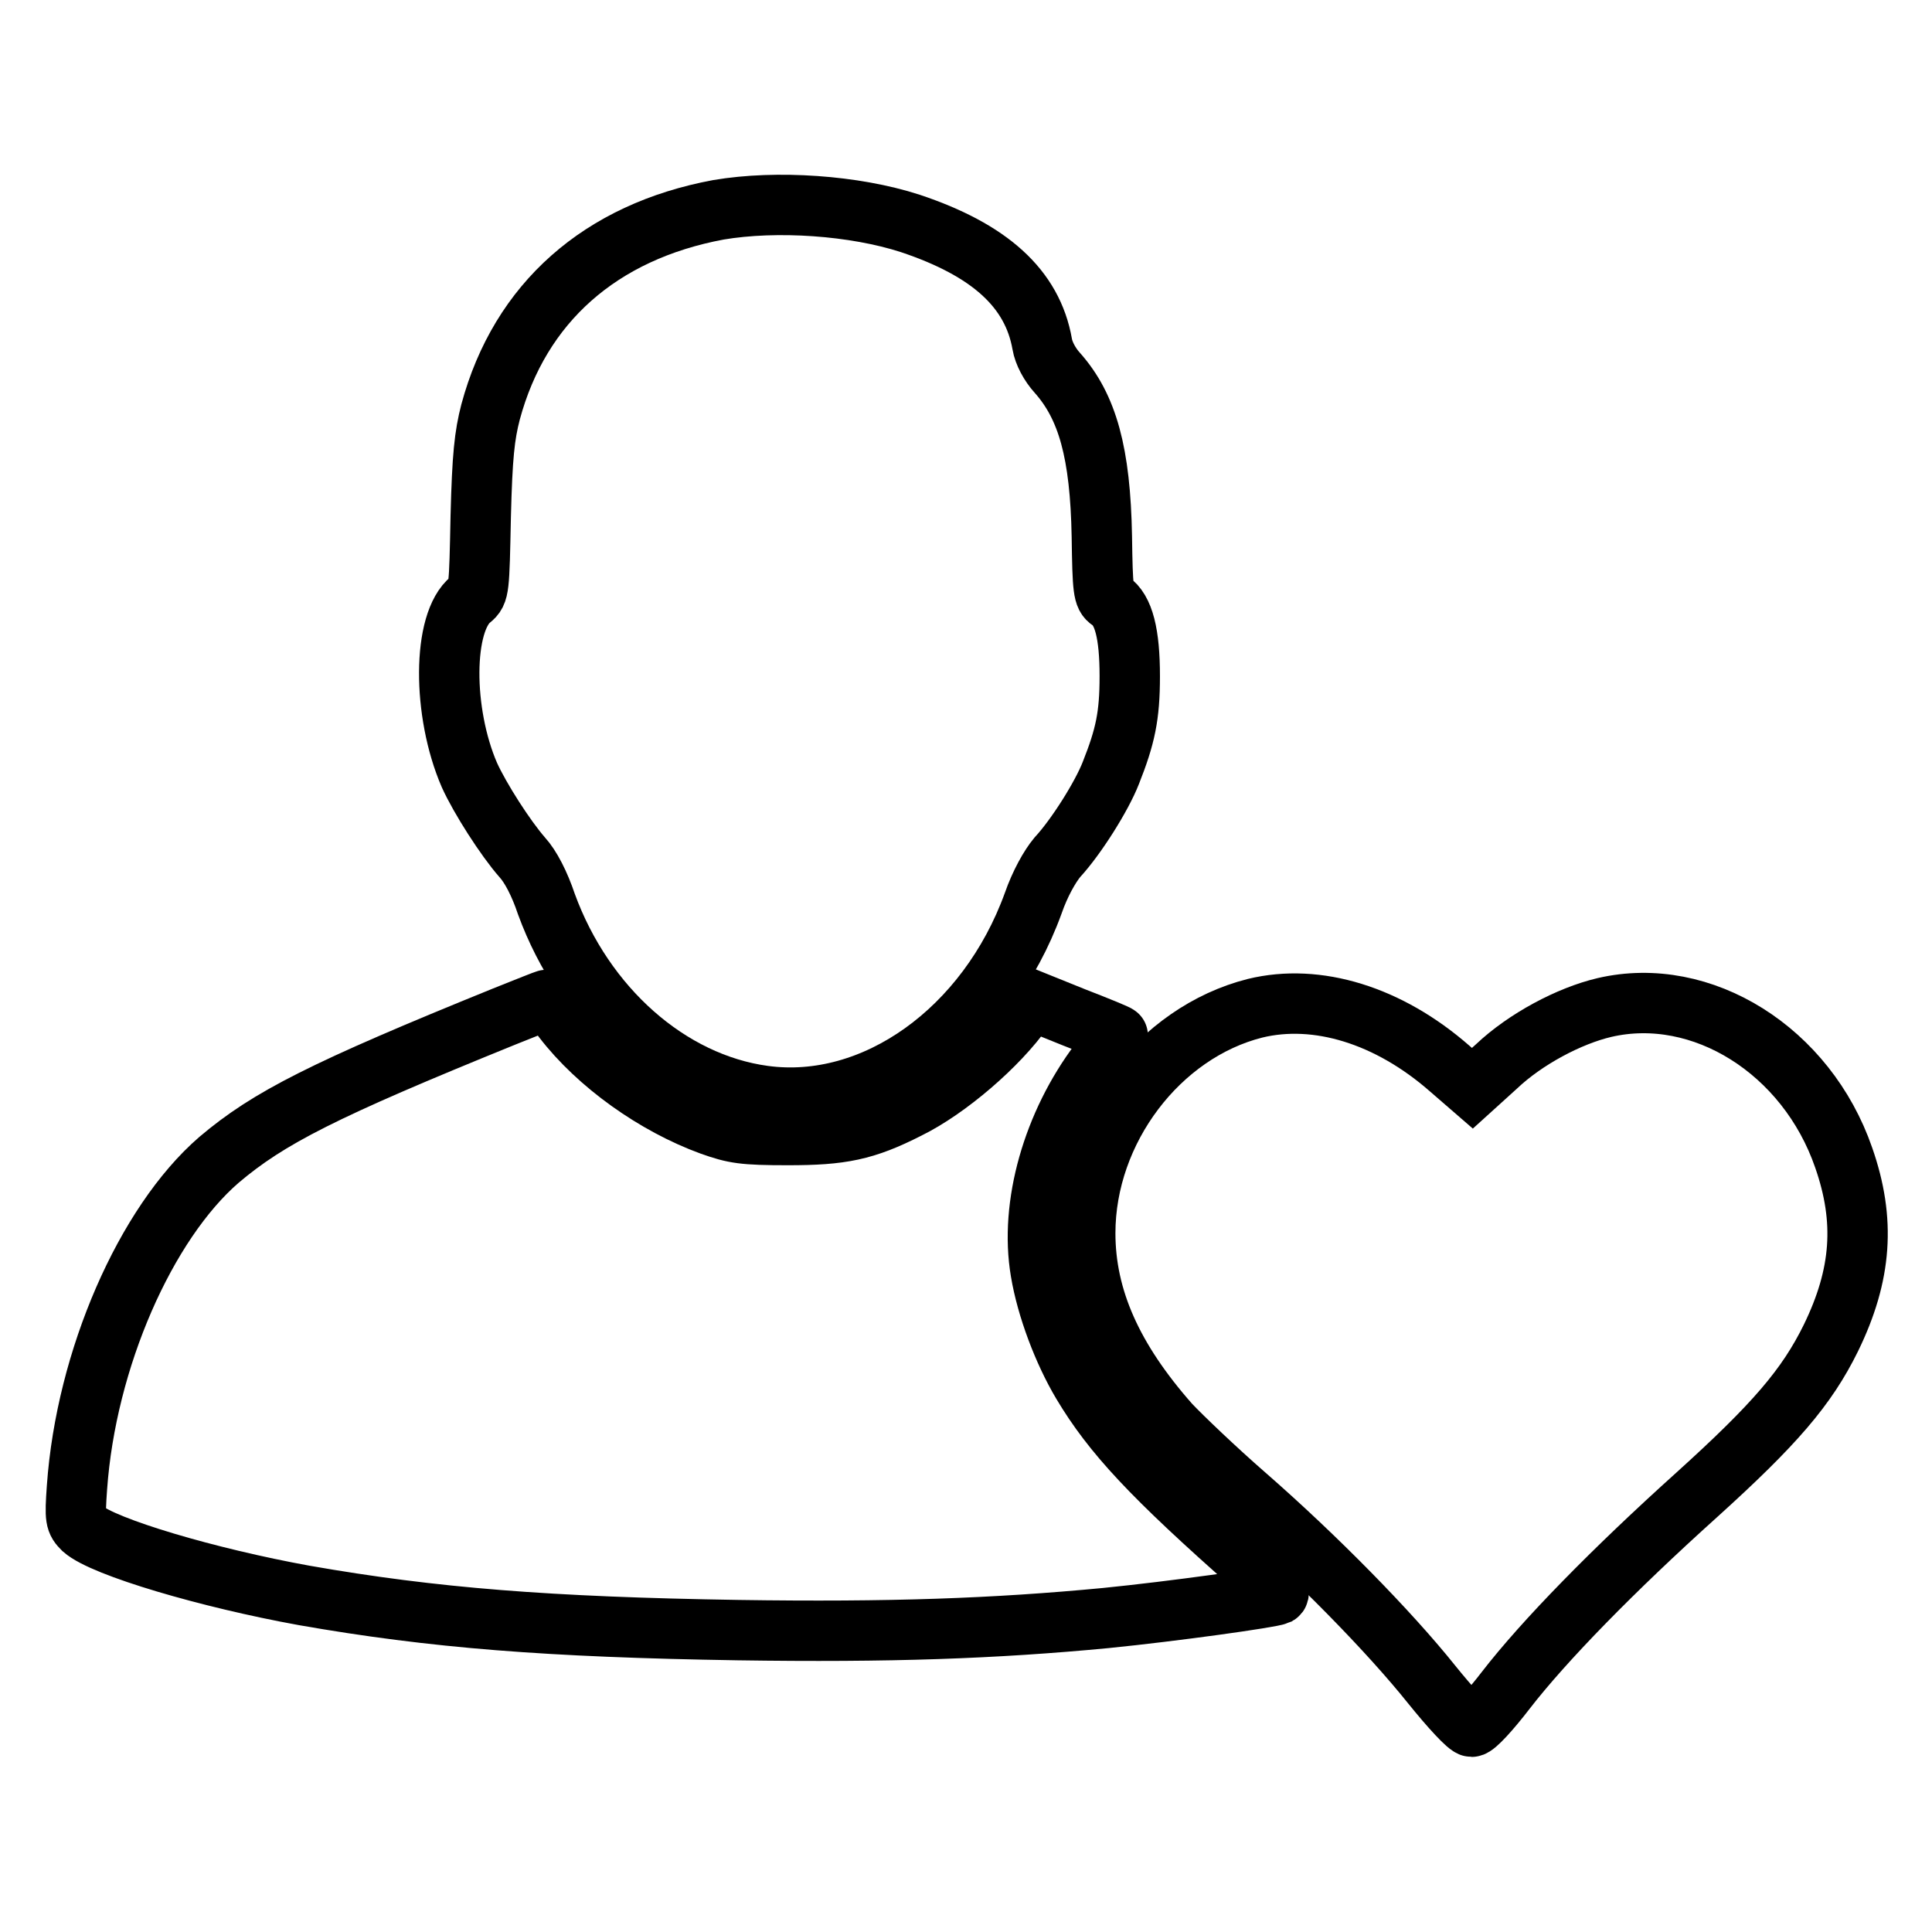
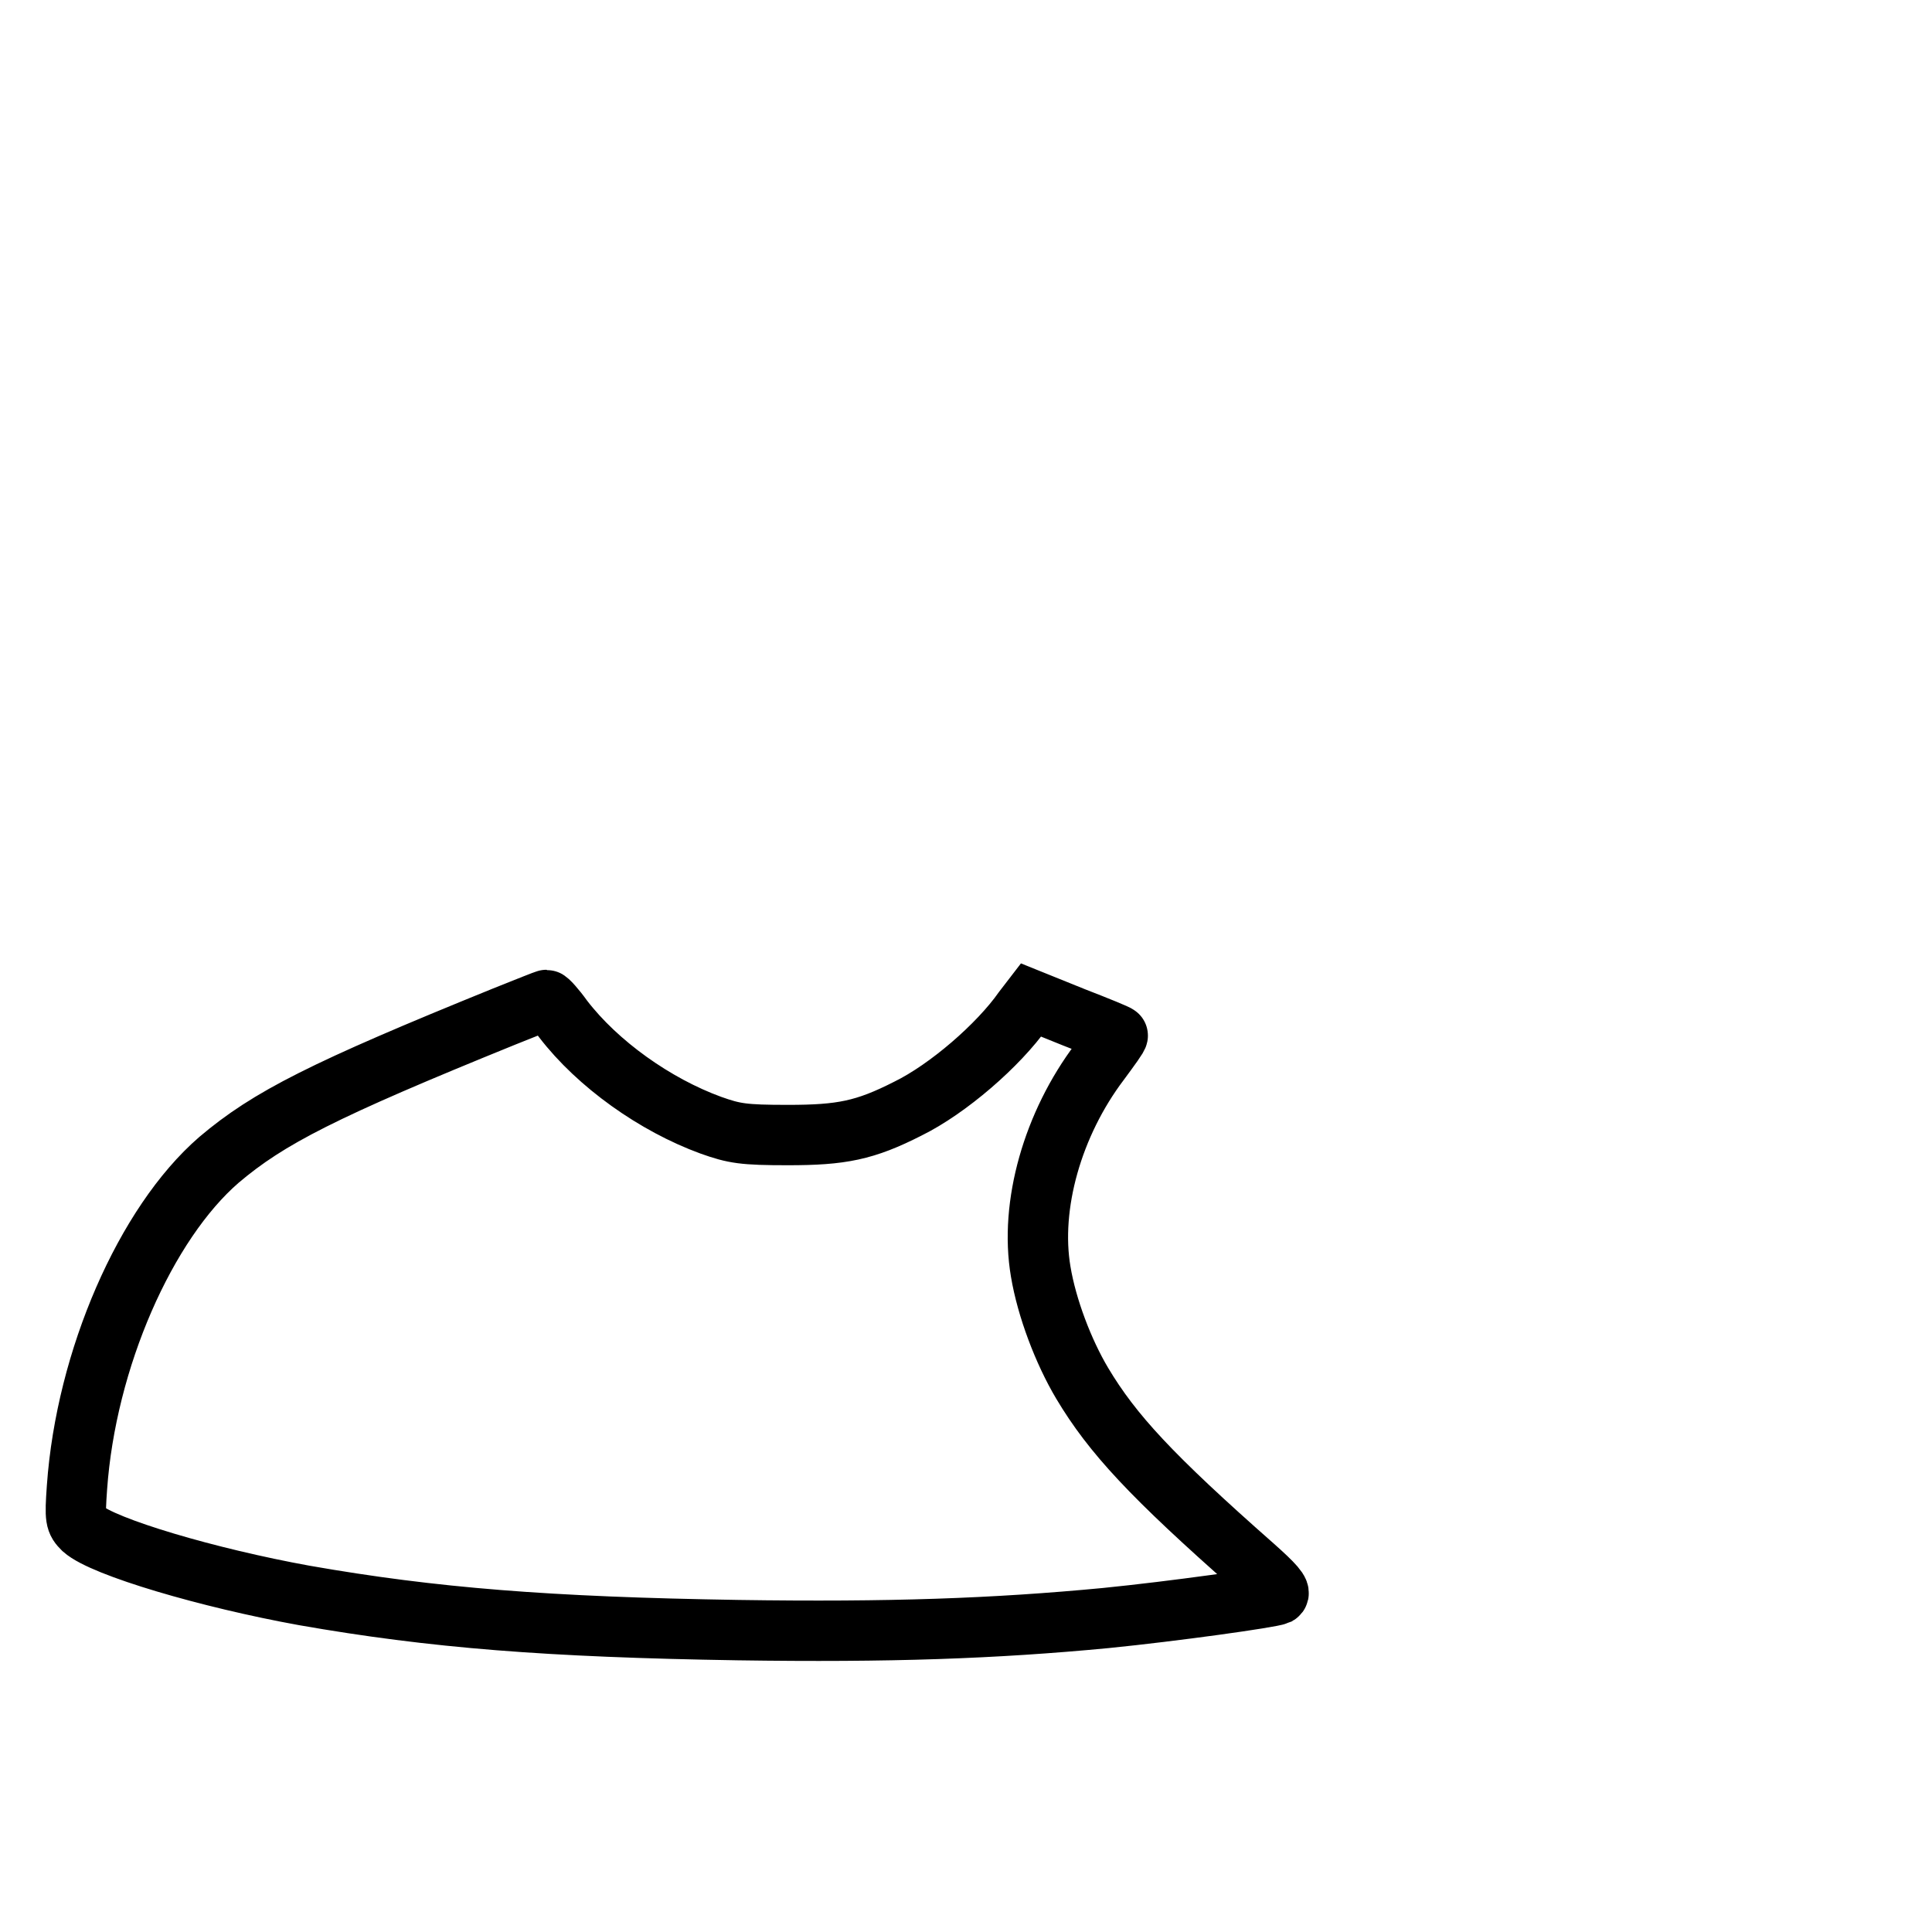
<svg xmlns="http://www.w3.org/2000/svg" version="1.1" x="0px" y="0px" viewBox="0 0 256 256" enable-background="new 0 0 256 256" xml:space="preserve">
  <g>
    <g>
      <g>
-         <path stroke-width="8" fill-opacity="0" stroke="#000000" d="M95.2,27.8C79.6,30.7,68.9,40.1,65,54.6c-0.8,3.1-1.1,5.8-1.3,13.8c-0.2,9.7-0.2,10.1-1.3,11c-3.8,3-3.8,15-0.2,23.3c1.4,3.1,4.8,8.4,7,10.9c1.1,1.2,2.3,3.5,3.2,6.2c5,13.7,16.3,23.7,28.8,25.4c14.6,2,29.6-8.7,35.7-25.5c0.9-2.6,2.2-4.9,3.2-6.1c2.5-2.7,5.9-8.1,7.1-11.2c1.9-4.8,2.5-7.5,2.5-12.8c0-5.6-0.8-8.8-2.6-10c-0.9-0.6-1-1.4-1.1-8.5c-0.2-11.1-1.9-17.2-5.9-21.7c-1-1.1-1.8-2.6-2-3.8c-1.3-7.4-7-12.5-17.5-16C113.2,27.2,102.9,26.5,95.2,27.8z" />
        <path stroke-width="8" fill-opacity="0" stroke="#000000" d="M66.8,134.7c-23.9,9.7-31.2,13.4-37.8,19c-9.7,8.4-17.6,26.4-18.8,43.4c-0.3,4.2-0.2,4.5,0.8,5.5c2.7,2.4,16.6,6.5,29.3,8.8c17.1,3,32.4,4.2,57.5,4.6c20.1,0.3,34-0.2,48.7-1.6c9-0.9,21.9-2.7,22.8-3.1c0.5-0.3-0.5-1.4-3.2-3.8c-13.5-11.9-18.7-17.5-22.7-24.2c-2.5-4.2-4.7-10-5.5-14.8c-1.5-8.8,1.6-19.6,7.8-27.8c1.4-1.9,2.5-3.4,2.4-3.5c0-0.1-2.7-1.2-5.8-2.4l-5.7-2.3l-1,1.3c-3.3,4.7-10,10.5-15.3,13.1c-5.7,2.9-8.8,3.5-15.9,3.5c-5.9,0-7.1-0.2-10.2-1.3c-7.4-2.7-15-8.1-19.6-14.1c-1-1.4-2-2.5-2.2-2.5C72.3,132.5,69.8,133.5,66.8,134.7z" />
-         <path stroke-width="8" fill-opacity="0" stroke="#000000" d="M166.3,133.6c-12.7,3.2-22.5,16.1-22.5,29.8c0,8.6,3.6,16.7,11.2,25.3c1.6,1.7,6.1,6,10,9.4c9.4,8.2,19.1,18.1,24.7,25.1c2.5,3.1,4.8,5.6,5.3,5.6s2.5-2.2,4.5-4.8c5.1-6.6,14.3-16,25.3-25.9c10.4-9.4,14.6-14.3,17.8-20.8c4.1-8.4,4.6-15.6,1.7-23.9c-4.9-14.2-18.8-22.9-31.7-19.9c-4.7,1.1-10.5,4.2-14.3,7.8l-3.2,2.9l-3-2.6C184,134.5,174.5,131.6,166.3,133.6z" />
      </g>
    </g>
  </g>
</svg>